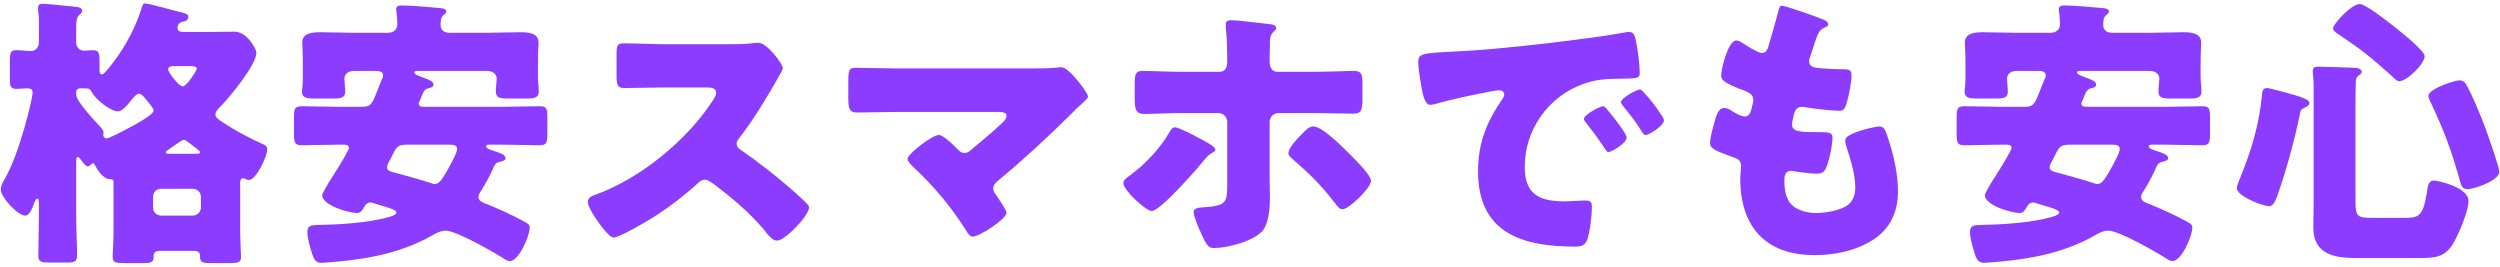
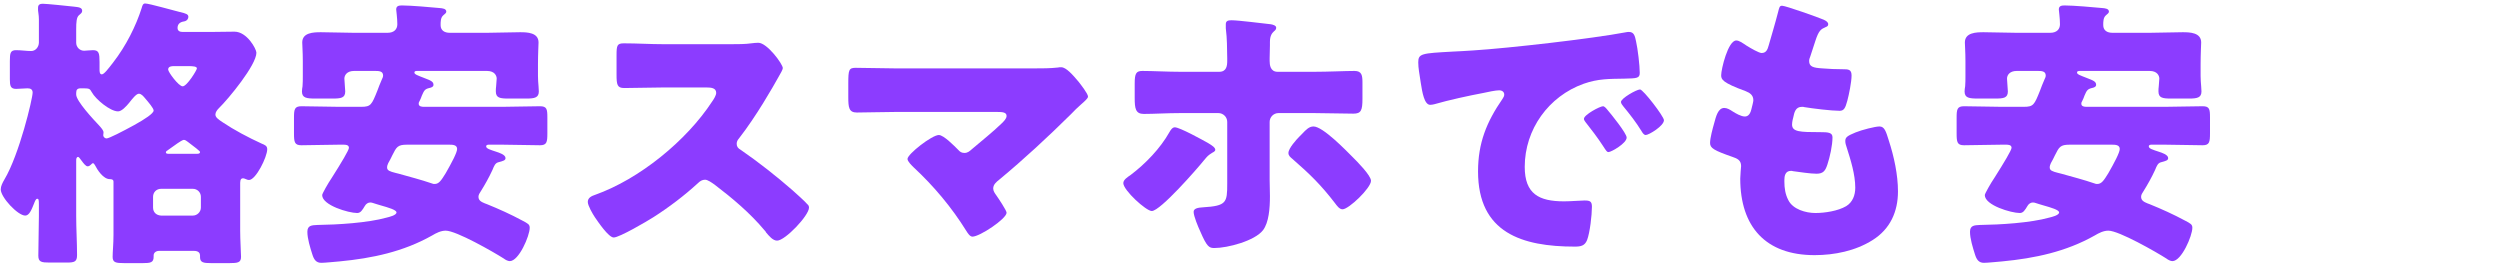
<svg xmlns="http://www.w3.org/2000/svg" width="281" height="30" viewBox="0 0 281 30" fill="none">
-   <path d="M264.756 10.887V22.663C264.756 24.391 265.012 24.487 266.708 24.487H270.196C271.796 24.487 272.34 24.391 272.756 21.767C272.884 21.031 272.884 20.295 273.588 20.295C273.94 20.295 277.46 20.999 277.46 22.599C277.46 23.719 276.276 26.567 275.636 27.527C274.708 28.967 273.524 28.999 271.956 28.999H264.692C262.324 28.999 260.02 28.519 260.02 25.607C260.02 24.647 260.052 23.719 260.052 22.759V9.767C260.052 8.903 259.956 8.327 259.956 8.103C259.956 7.527 260.18 7.495 260.596 7.495C261.364 7.495 263.924 7.591 264.692 7.623C265.044 7.623 265.46 7.783 265.46 8.071C265.46 8.263 265.3 8.359 265.076 8.519C264.788 8.743 264.788 9.063 264.788 9.383C264.788 9.543 264.756 10.343 264.756 10.887ZM276.404 9.031C276.916 9.031 277.076 9.287 277.268 9.607C278.004 10.983 278.676 12.647 279.252 14.119C279.54 14.887 280.916 18.727 280.916 19.303C280.916 20.295 278.164 21.255 277.332 21.255C276.788 21.255 276.66 20.903 276.532 20.455C275.508 16.807 274.804 14.919 273.204 11.495C273.108 11.271 272.948 11.015 272.948 10.791C272.948 9.959 275.956 9.031 276.404 9.031ZM254.804 9.895C255.092 9.895 256.66 10.343 257.044 10.439C258.708 10.887 259.572 11.207 259.572 11.559C259.572 11.847 259.316 11.975 259.092 12.071C258.676 12.263 258.58 12.359 258.516 12.775C258.004 15.431 256.884 19.463 255.988 21.959C255.828 22.375 255.572 23.175 255.06 23.175C254.324 23.175 251.412 22.055 251.412 21.127C251.412 20.967 251.604 20.455 251.732 20.135C251.764 20.039 251.796 19.975 251.828 19.911C253.108 16.743 253.94 13.959 254.26 10.535C254.292 10.215 254.388 9.895 254.804 9.895ZM262.228 3.175C262.228 2.759 264.244 0.455 265.236 0.455C265.908 0.455 268.532 2.535 269.172 3.047C269.748 3.495 272.532 5.703 272.532 6.311C272.532 7.175 270.548 9.127 269.684 9.127C269.396 9.127 269.108 8.807 268.884 8.583C266.452 6.407 265.46 5.607 262.74 3.783C262.548 3.655 262.228 3.431 262.228 3.175Z" fill="#8C3CFF" />
  <path d="M242.228 19.11C241.844 19.942 241.396 20.742 240.916 21.51C240.788 21.702 240.66 21.894 240.66 22.118C240.66 22.534 240.98 22.694 241.364 22.854L241.62 22.95C242.964 23.494 244.308 24.102 245.556 24.774C246.228 25.126 246.42 25.222 246.42 25.606C246.42 26.502 245.204 29.35 244.18 29.35C243.956 29.35 243.668 29.19 243.508 29.062C242.356 28.326 238.164 25.926 236.98 25.926C236.436 25.926 235.924 26.182 235.444 26.47C232.212 28.294 228.724 29.03 225.044 29.382C224.596 29.414 223.412 29.542 222.996 29.542C222.42 29.542 222.164 29.19 221.972 28.55C221.748 27.846 221.428 26.822 221.428 26.054C221.428 25.318 221.94 25.318 222.548 25.286C224.82 25.254 228.18 25.062 230.356 24.454C230.612 24.39 231.444 24.198 231.444 23.878C231.444 23.59 230.548 23.334 229.652 23.078C229.364 22.982 229.076 22.918 228.82 22.822C228.724 22.79 228.628 22.758 228.5 22.758C228.244 22.758 228.02 22.918 227.892 23.142C227.604 23.622 227.412 23.942 227.028 23.942C226.068 23.942 223.092 23.078 223.092 21.926C223.092 21.766 223.764 20.582 224.18 19.974C225.236 18.31 226.1 16.87 226.1 16.614C226.1 16.262 225.684 16.262 225.492 16.262H224.948C223.572 16.262 222.164 16.326 220.756 16.326C219.988 16.326 219.924 15.974 219.924 14.982V13.222C219.924 12.294 219.988 11.942 220.756 11.942C222.164 11.942 223.572 12.006 224.948 12.006H227.476C228.564 12.006 228.66 11.782 229.3 10.182C229.428 9.83 229.588 9.414 229.812 8.902C229.876 8.774 229.94 8.646 229.94 8.486C229.94 7.974 229.428 7.974 229.044 7.974H226.676C225.876 7.974 225.588 8.454 225.588 8.838C225.588 9.094 225.684 10.022 225.684 10.278C225.684 11.014 225.204 11.078 224.244 11.078H222.356C221.332 11.078 220.82 11.014 220.82 10.278C220.82 10.118 220.852 9.862 220.884 9.702C220.916 9.318 220.916 8.934 220.916 8.55V6.886C220.916 5.862 220.852 5.062 220.852 4.774C220.852 3.654 222.132 3.622 222.964 3.622C224.148 3.622 225.364 3.686 226.58 3.686H230.452C231.156 3.686 231.54 3.302 231.54 2.726C231.54 2.022 231.412 1.19 231.412 1.062C231.412 0.614 231.796 0.614 232.116 0.614C233.012 0.614 235.316 0.806 236.276 0.902C236.628 0.934 237.044 0.966 237.044 1.318C237.044 1.446 236.884 1.574 236.692 1.734C236.404 1.99 236.404 2.438 236.404 2.822C236.404 3.43 236.852 3.686 237.428 3.686H241.684C242.9 3.686 244.116 3.622 245.332 3.622C246.132 3.622 247.412 3.654 247.412 4.774C247.412 4.966 247.348 6.086 247.348 7.27V8.55C247.348 8.934 247.38 9.318 247.412 9.702C247.412 9.862 247.444 10.118 247.444 10.278C247.444 10.982 246.964 11.078 246.036 11.078H244.052C243.092 11.078 242.612 11.014 242.612 10.278C242.612 10.118 242.612 9.862 242.644 9.702C242.644 9.574 242.708 8.934 242.708 8.838C242.708 8.518 242.484 7.974 241.62 7.974H233.876C233.62 7.974 233.46 7.974 233.46 8.166C233.46 8.358 233.844 8.486 234.58 8.774C235.348 9.062 235.604 9.19 235.604 9.542C235.604 9.766 235.316 9.862 235.124 9.894C234.612 10.022 234.548 10.182 234.292 10.758C234.228 10.918 234.164 11.142 234.036 11.366C233.972 11.462 233.94 11.526 233.94 11.654C233.94 11.974 234.292 12.006 234.516 12.006H243.38C244.756 12.006 246.164 11.942 247.572 11.942C248.34 11.942 248.404 12.262 248.404 13.19V14.982C248.404 15.974 248.34 16.326 247.572 16.326C246.164 16.326 244.788 16.262 243.38 16.262H241.844C241.748 16.262 241.524 16.262 241.524 16.454C241.524 16.71 242.004 16.838 242.676 17.062C242.964 17.158 243.7 17.382 243.7 17.766C243.7 18.022 243.476 18.086 242.868 18.246C242.548 18.342 242.42 18.63 242.228 19.11ZM237.364 16.262H232.628C231.572 16.262 231.444 16.518 230.964 17.478C230.836 17.734 230.708 18.022 230.516 18.342C230.452 18.502 230.388 18.63 230.388 18.822C230.388 19.174 230.708 19.27 231.316 19.43L231.7 19.526C232.948 19.878 234.196 20.198 235.412 20.614C235.572 20.678 235.604 20.678 235.732 20.678C236.212 20.678 236.468 20.294 236.98 19.462C237.62 18.342 238.26 17.158 238.26 16.742C238.26 16.262 237.716 16.262 237.364 16.262Z" fill="#8C3CFF" />
  <path d="M200.308 0.646C200.692 0.646 204.404 1.958 204.98 2.214C205.268 2.342 205.492 2.502 205.492 2.726C205.492 2.918 205.364 2.982 205.204 3.046C204.692 3.27 204.436 3.398 204.052 4.582L203.476 6.342C203.412 6.502 203.348 6.662 203.348 6.854C203.348 7.494 203.796 7.622 204.82 7.686C205.588 7.75 206.356 7.782 207.124 7.782C207.732 7.782 208.116 7.782 208.116 8.486C208.116 9.19 207.828 10.63 207.636 11.335C207.412 12.166 207.252 12.454 206.772 12.454C205.876 12.454 203.732 12.198 202.804 12.039C202.74 12.007 202.644 12.007 202.548 12.007C201.812 12.007 201.684 12.614 201.556 13.223L201.492 13.479C201.46 13.607 201.428 13.863 201.428 13.991C201.428 14.822 202.292 14.854 204.596 14.854C205.46 14.854 205.972 14.886 205.972 15.431C205.972 16.326 205.684 17.639 205.396 18.503C205.172 19.174 204.948 19.526 204.18 19.526C203.476 19.526 202.26 19.334 201.524 19.238C201.46 19.206 201.364 19.206 201.3 19.206C200.628 19.206 200.564 19.846 200.564 20.23V20.422C200.564 21.127 200.66 21.831 201.012 22.503C201.524 23.526 202.964 23.942 204.052 23.942C205.108 23.942 206.58 23.718 207.508 23.174C208.244 22.727 208.532 21.927 208.532 21.095C208.532 19.622 208.02 17.991 207.572 16.582C207.476 16.294 207.412 16.102 207.412 15.847C207.412 15.431 207.636 15.271 208.564 14.886C209.268 14.598 210.772 14.214 211.252 14.214C211.828 14.214 211.988 14.79 212.308 15.815C212.884 17.575 213.332 19.654 213.332 21.511C213.332 23.782 212.468 25.735 210.484 26.983C208.564 28.198 206.196 28.678 203.956 28.678C198.452 28.678 195.604 25.479 195.604 20.07C195.604 19.686 195.7 18.727 195.7 18.663C195.7 17.959 195.188 17.799 194.74 17.639C192.628 16.902 192.212 16.646 192.212 16.07C192.212 15.495 192.5 14.47 192.66 13.895C192.884 13.062 193.108 12.134 193.812 12.134C194.132 12.134 194.452 12.326 194.74 12.518C195.092 12.742 195.7 13.095 196.116 13.095C196.372 13.095 196.692 12.966 196.852 12.294C196.948 11.911 197.076 11.431 197.076 11.271C197.076 10.694 196.692 10.438 196.212 10.246C193.588 9.286 193.46 8.934 193.46 8.454C193.46 7.782 194.228 4.55 195.156 4.55C195.476 4.55 195.828 4.806 196.308 5.126C196.82 5.446 197.716 5.958 198.004 5.958C198.516 5.958 198.676 5.574 198.804 5.094C199.06 4.198 199.54 2.598 199.86 1.35C199.988 0.838 200.02 0.646 200.308 0.646Z" fill="#8C3CFF" />
  <path d="M180.18 11.943C180.34 11.943 180.532 12.167 180.66 12.327C181.076 12.807 182.836 14.983 182.836 15.463C182.836 16.103 181.108 17.095 180.788 17.095C180.628 17.095 180.564 16.999 180.148 16.359C179.54 15.431 178.9 14.599 178.196 13.703C178.068 13.543 178.036 13.447 178.036 13.351C178.036 12.903 179.828 11.943 180.18 11.943ZM184.34 10.055C184.692 10.055 187.028 13.095 187.028 13.511C187.028 14.151 185.332 15.175 184.98 15.175C184.756 15.175 184.596 14.887 184.5 14.727C183.892 13.735 183.188 12.839 182.452 11.943C182.356 11.815 182.196 11.623 182.196 11.463C182.196 11.047 183.956 10.055 184.34 10.055ZM159.7 9.351C159.54 8.263 159.412 7.655 159.412 7.015C159.412 6.023 159.764 5.991 163.284 5.799C163.924 5.767 164.66 5.735 165.556 5.671C169.588 5.415 178.868 4.359 182.772 3.623C182.9 3.591 182.996 3.591 183.092 3.591C183.668 3.591 183.764 4.039 183.892 4.647C184.084 5.479 184.308 7.367 184.308 8.199C184.308 8.807 183.956 8.807 182.58 8.839C180.884 8.871 179.636 8.839 178.004 9.415C174.068 10.823 171.38 14.535 171.38 18.759C171.38 21.799 172.98 22.631 175.796 22.631C176.596 22.631 177.652 22.535 178.1 22.535C178.708 22.535 178.932 22.631 178.932 23.239C178.932 24.167 178.708 26.151 178.388 26.983C178.132 27.623 177.684 27.719 177.012 27.719C171.092 27.719 166.132 26.183 166.132 19.271C166.132 16.071 167.092 13.703 168.884 11.111C168.98 10.951 169.076 10.823 169.076 10.631C169.076 10.343 168.852 10.151 168.5 10.151C168.084 10.151 167.22 10.343 166.772 10.439C165.076 10.759 162.868 11.239 161.204 11.719C161.076 11.751 160.884 11.783 160.756 11.783C160.084 11.783 159.86 10.343 159.7 9.351Z" fill="#8C3CFF" />
  <path d="M132.692 8.07H137.044C137.876 8.07 137.94 7.366 137.94 6.854V6.534C137.908 5.254 137.94 4.486 137.78 3.174V2.726C137.78 2.342 138.036 2.278 138.42 2.278C139.22 2.278 141.908 2.63 142.836 2.726C143.028 2.758 143.444 2.854 143.444 3.11C143.444 3.302 143.348 3.398 143.188 3.526C142.996 3.718 142.74 3.974 142.74 4.71V5.094C142.74 5.574 142.708 6.054 142.708 6.534V6.854C142.708 7.27 142.772 8.07 143.604 8.07H147.7C149.268 8.07 151.22 7.974 152.244 7.974C153.076 7.974 153.14 8.486 153.14 9.286V11.11C153.14 12.422 152.98 12.774 152.116 12.774C150.644 12.774 149.172 12.71 147.7 12.71H143.7C143.156 12.71 142.708 13.158 142.708 13.702V20.262C142.708 20.774 142.74 21.382 142.74 22.054C142.74 23.462 142.612 24.998 141.972 25.862C141.044 27.078 137.972 27.878 136.5 27.878C135.924 27.878 135.668 27.782 134.9 25.99C134.676 25.51 134.164 24.294 134.164 23.814C134.164 23.43 134.644 23.334 135.22 23.302C137.876 23.142 137.94 22.758 137.94 20.646V13.702C137.94 13.158 137.492 12.71 136.948 12.71H132.692C131.188 12.71 129.716 12.806 128.564 12.806C127.636 12.806 127.54 12.198 127.54 11.014V9.382C127.54 8.262 127.7 7.974 128.404 7.974C129.524 7.974 131.284 8.07 132.692 8.07ZM132.052 14.31C132.596 14.31 135.156 15.718 135.828 16.102C136.244 16.358 136.596 16.582 136.596 16.838C136.596 16.998 136.404 17.094 136.276 17.158C135.764 17.478 135.732 17.542 135.348 17.99C134.58 18.95 130.42 23.718 129.46 23.718C128.82 23.718 126.26 21.382 126.26 20.582C126.26 20.198 126.772 19.878 127.06 19.686C128.756 18.406 130.42 16.678 131.444 14.854C131.572 14.63 131.764 14.31 132.052 14.31ZM147.636 14.214C148.692 14.214 151.252 16.87 152.052 17.67C152.532 18.15 154.1 19.718 154.1 20.326C154.1 21.126 151.604 23.526 150.9 23.526C150.548 23.526 150.26 23.11 150.068 22.854C148.468 20.774 147.252 19.59 145.268 17.862C145.044 17.67 144.82 17.51 144.82 17.19C144.82 16.678 145.716 15.686 146.068 15.334L146.356 15.046C146.804 14.566 147.156 14.214 147.636 14.214Z" fill="#8C3CFF" />
  <path d="M100.628 7.687H116.276C117.14 7.687 118.036 7.687 118.9 7.591C118.996 7.559 119.156 7.559 119.284 7.559C119.828 7.559 120.564 8.391 121.236 9.191C121.46 9.479 122.292 10.535 122.292 10.855C122.292 11.047 121.972 11.335 121.46 11.783C121.14 12.071 120.756 12.423 120.372 12.839C117.78 15.399 115.092 17.895 112.308 20.199C111.988 20.455 111.636 20.743 111.636 21.191C111.636 21.479 111.828 21.735 111.988 21.959C112.212 22.279 113.14 23.655 113.14 23.911C113.14 24.583 110.132 26.599 109.3 26.599C109.012 26.599 108.756 26.183 108.596 25.927C106.964 23.303 104.948 20.903 102.708 18.823C102.484 18.599 102.004 18.151 102.004 17.863C102.004 17.319 104.756 15.175 105.524 15.175C106.068 15.175 107.284 16.423 107.7 16.839C107.892 17.063 108.084 17.191 108.404 17.191C108.788 17.191 109.012 16.967 109.268 16.743C110.388 15.783 111.54 14.887 112.596 13.863C112.788 13.671 113.14 13.351 113.14 13.031C113.14 12.615 112.66 12.583 112.084 12.583H100.628C99.22 12.583 97.588 12.647 96.308 12.647C95.412 12.647 95.348 12.071 95.348 10.919V9.383C95.348 7.847 95.412 7.623 96.18 7.623C97.684 7.623 99.156 7.687 100.628 7.687Z" fill="#8C3CFF" />
  <path d="M74.548 4.967H82.228C82.868 4.967 83.796 4.967 84.436 4.871C84.66 4.839 85.012 4.807 85.236 4.807C86.228 4.807 87.988 7.207 87.988 7.655C87.988 7.815 87.732 8.263 87.508 8.647C86.9 9.735 85.012 13.063 83.06 15.559C82.9 15.751 82.804 15.911 82.804 16.167C82.804 16.487 82.964 16.679 83.252 16.839C85.204 18.183 87.284 19.815 89.076 21.383C89.396 21.671 90.516 22.663 90.74 22.951C90.868 23.047 90.932 23.175 90.932 23.335C90.932 24.231 88.244 27.047 87.348 27.047C86.868 27.047 86.452 26.535 86.1 26.119C86.068 26.023 86.004 25.959 85.94 25.895C84.308 23.943 82.324 22.279 80.308 20.743C79.988 20.519 79.54 20.199 79.252 20.199C78.932 20.199 78.676 20.359 78.452 20.583C76.916 21.991 75.188 23.303 73.428 24.423C72.724 24.871 69.62 26.695 68.98 26.695C68.404 26.695 67.22 24.935 66.868 24.423C66.612 24.039 66.068 23.111 66.068 22.695C66.068 22.215 66.516 22.023 66.9 21.895C71.86 20.135 77.172 15.815 80.052 11.399C80.212 11.175 80.5 10.727 80.5 10.439C80.5 9.895 79.956 9.831 79.412 9.831H74.548C73.108 9.831 71.636 9.895 70.164 9.895C69.364 9.895 69.3 9.511 69.3 8.359V6.215C69.3 5.095 69.364 4.871 70.132 4.871C71.604 4.871 73.076 4.967 74.548 4.967Z" fill="#8C3CFF" />
  <path d="M55.348 19.11C54.964 19.942 54.516 20.742 54.036 21.51C53.908 21.702 53.78 21.894 53.78 22.118C53.78 22.534 54.1 22.694 54.484 22.854L54.74 22.95C56.084 23.494 57.428 24.102 58.676 24.774C59.348 25.126 59.54 25.222 59.54 25.606C59.54 26.502 58.324 29.35 57.3 29.35C57.076 29.35 56.788 29.19 56.628 29.062C55.476 28.326 51.284 25.926 50.1 25.926C49.556 25.926 49.044 26.182 48.564 26.47C45.332 28.294 41.844 29.03 38.164 29.382C37.716 29.414 36.532 29.542 36.116 29.542C35.54 29.542 35.284 29.19 35.092 28.55C34.868 27.846 34.548 26.822 34.548 26.054C34.548 25.318 35.06 25.318 35.668 25.286C37.94 25.254 41.3 25.062 43.476 24.454C43.732 24.39 44.564 24.198 44.564 23.878C44.564 23.59 43.668 23.334 42.772 23.078C42.484 22.982 42.196 22.918 41.94 22.822C41.844 22.79 41.748 22.758 41.62 22.758C41.364 22.758 41.14 22.918 41.012 23.142C40.724 23.622 40.532 23.942 40.148 23.942C39.188 23.942 36.212 23.078 36.212 21.926C36.212 21.766 36.884 20.582 37.3 19.974C38.356 18.31 39.22 16.87 39.22 16.614C39.22 16.262 38.804 16.262 38.612 16.262H38.068C36.692 16.262 35.284 16.326 33.876 16.326C33.108 16.326 33.044 15.974 33.044 14.982V13.222C33.044 12.294 33.108 11.942 33.876 11.942C35.284 11.942 36.692 12.006 38.068 12.006H40.596C41.684 12.006 41.78 11.782 42.42 10.182C42.548 9.83 42.708 9.414 42.932 8.902C42.996 8.774 43.06 8.646 43.06 8.486C43.06 7.974 42.548 7.974 42.164 7.974H39.796C38.996 7.974 38.708 8.454 38.708 8.838C38.708 9.094 38.804 10.022 38.804 10.278C38.804 11.014 38.324 11.078 37.364 11.078H35.476C34.452 11.078 33.94 11.014 33.94 10.278C33.94 10.118 33.972 9.862 34.004 9.702C34.036 9.318 34.036 8.934 34.036 8.55V6.886C34.036 5.862 33.972 5.062 33.972 4.774C33.972 3.654 35.252 3.622 36.084 3.622C37.268 3.622 38.484 3.686 39.7 3.686H43.572C44.276 3.686 44.66 3.302 44.66 2.726C44.66 2.022 44.532 1.19 44.532 1.062C44.532 0.614 44.916 0.614 45.236 0.614C46.132 0.614 48.436 0.806 49.396 0.902C49.748 0.934 50.164 0.966 50.164 1.318C50.164 1.446 50.004 1.574 49.812 1.734C49.524 1.99 49.524 2.438 49.524 2.822C49.524 3.43 49.972 3.686 50.548 3.686H54.804C56.02 3.686 57.236 3.622 58.452 3.622C59.252 3.622 60.532 3.654 60.532 4.774C60.532 4.966 60.468 6.086 60.468 7.27V8.55C60.468 8.934 60.5 9.318 60.532 9.702C60.532 9.862 60.564 10.118 60.564 10.278C60.564 10.982 60.084 11.078 59.156 11.078H57.172C56.212 11.078 55.732 11.014 55.732 10.278C55.732 10.118 55.732 9.862 55.764 9.702C55.764 9.574 55.828 8.934 55.828 8.838C55.828 8.518 55.604 7.974 54.74 7.974H46.996C46.74 7.974 46.58 7.974 46.58 8.166C46.58 8.358 46.964 8.486 47.7 8.774C48.468 9.062 48.724 9.19 48.724 9.542C48.724 9.766 48.436 9.862 48.244 9.894C47.732 10.022 47.668 10.182 47.412 10.758C47.348 10.918 47.284 11.142 47.156 11.366C47.092 11.462 47.06 11.526 47.06 11.654C47.06 11.974 47.412 12.006 47.636 12.006H56.5C57.876 12.006 59.284 11.942 60.692 11.942C61.46 11.942 61.524 12.262 61.524 13.19V14.982C61.524 15.974 61.46 16.326 60.692 16.326C59.284 16.326 57.908 16.262 56.5 16.262H54.964C54.868 16.262 54.644 16.262 54.644 16.454C54.644 16.71 55.124 16.838 55.796 17.062C56.084 17.158 56.82 17.382 56.82 17.766C56.82 18.022 56.596 18.086 55.988 18.246C55.668 18.342 55.54 18.63 55.348 19.11ZM50.484 16.262H45.748C44.692 16.262 44.564 16.518 44.084 17.478C43.956 17.734 43.828 18.022 43.636 18.342C43.572 18.502 43.508 18.63 43.508 18.822C43.508 19.174 43.828 19.27 44.436 19.43L44.82 19.526C46.068 19.878 47.316 20.198 48.532 20.614C48.692 20.678 48.724 20.678 48.852 20.678C49.332 20.678 49.588 20.294 50.1 19.462C50.74 18.342 51.38 17.158 51.38 16.742C51.38 16.262 50.836 16.262 50.484 16.262Z" fill="#8C3CFF" />
  <path d="M12.756 26.407V20.423C12.756 20.199 12.596 20.135 12.34 20.135C11.604 20.135 10.932 19.079 10.676 18.567C10.612 18.439 10.516 18.343 10.452 18.343C10.292 18.343 10.164 18.695 9.844 18.695C9.652 18.695 9.396 18.375 9.14 18.023C8.98 17.799 8.852 17.639 8.788 17.639C8.596 17.639 8.564 17.831 8.564 18.055V24.263C8.564 25.735 8.66 27.207 8.66 28.679C8.66 29.415 8.372 29.511 7.508 29.511H5.556C4.66 29.511 4.308 29.447 4.308 28.743C4.308 27.271 4.372 25.767 4.372 24.263V23.015C4.372 22.439 4.34 22.343 4.18 22.343C4.02 22.343 3.924 22.631 3.796 22.951C3.54 23.591 3.284 24.231 2.836 24.231C2.004 24.231 0.084 22.183 0.084 21.287C0.084 20.935 0.276 20.551 0.5 20.167C2.164 17.383 3.668 11.079 3.668 10.407C3.668 10.055 3.444 9.927 3.092 9.927C2.676 9.927 2.228 9.991 1.812 9.991C1.172 9.991 1.108 9.639 1.108 8.903V6.855C1.108 5.959 1.172 5.639 1.812 5.639C2.388 5.639 2.964 5.735 3.508 5.735C4.02 5.735 4.372 5.255 4.372 4.775V2.183C4.372 1.671 4.276 1.319 4.276 1.159V0.871C4.276 0.487 4.532 0.423 4.82 0.423C5.236 0.423 7.7 0.679 8.276 0.743C8.852 0.807 9.236 0.839 9.236 1.223C9.236 1.415 9.108 1.511 8.884 1.703C8.596 1.927 8.564 2.535 8.564 3.271V4.807C8.564 5.287 8.948 5.703 9.46 5.703C9.652 5.703 10.132 5.639 10.452 5.639C11.124 5.639 11.188 5.991 11.188 6.983V7.815C11.188 8.007 11.188 8.359 11.444 8.359C11.7 8.359 12.18 7.719 12.724 7.015C14.164 5.159 15.284 2.919 15.924 0.903C15.988 0.679 16.052 0.391 16.308 0.391C16.756 0.391 19.54 1.191 20.212 1.351C20.916 1.511 21.172 1.607 21.172 1.895C21.172 2.087 21.044 2.343 20.692 2.407C20.244 2.471 19.956 2.695 19.956 3.143C19.956 3.495 20.244 3.591 20.532 3.591H23.7C24.596 3.591 25.46 3.559 26.356 3.559C27.764 3.559 28.82 5.511 28.82 5.927C28.82 7.303 25.684 11.111 24.596 12.167C24.404 12.359 24.212 12.615 24.212 12.871C24.212 13.191 24.532 13.415 25.012 13.735C26.292 14.599 27.924 15.463 29.396 16.135C29.78 16.295 30.036 16.391 30.036 16.775C30.036 17.639 28.756 20.231 27.988 20.231C27.892 20.231 27.764 20.199 27.636 20.135C27.508 20.071 27.38 20.039 27.316 20.039C27.156 20.039 26.996 20.135 26.996 20.551V25.927C26.996 26.951 27.092 28.423 27.092 28.871C27.092 29.511 26.74 29.575 25.78 29.575H23.732C22.868 29.575 22.484 29.511 22.484 28.903V28.711C22.484 28.487 22.356 28.199 21.812 28.199H17.876C17.556 28.199 17.268 28.391 17.268 28.711V28.871C17.268 29.511 16.916 29.575 16.052 29.575H13.972C13.012 29.575 12.66 29.511 12.66 28.871C12.66 28.295 12.756 27.431 12.756 26.407ZM13.268 12.519C12.372 12.519 10.74 11.143 10.324 10.375C10.068 9.927 10.068 9.927 9.076 9.927C8.692 9.927 8.564 10.087 8.564 10.439V10.631C8.564 11.367 10.548 13.479 11.124 14.087C11.412 14.407 11.636 14.663 11.636 14.887C11.636 14.983 11.604 15.143 11.604 15.207C11.604 15.367 11.764 15.559 11.988 15.559C12.244 15.559 13.748 14.791 15.092 14.055C16.308 13.383 17.268 12.743 17.268 12.423C17.268 12.167 16.692 11.495 16.308 11.047C16.116 10.823 15.892 10.535 15.604 10.535C15.316 10.535 14.868 11.111 14.516 11.559C14.196 11.943 13.684 12.519 13.268 12.519ZM18.932 17.287H22.132C22.324 17.287 22.484 17.255 22.484 17.095C22.484 17.031 22.42 16.967 22.068 16.679C21.812 16.487 21.428 16.199 21.108 15.943C20.98 15.847 20.82 15.719 20.66 15.719C20.532 15.719 20.148 15.975 19.956 16.103C19.604 16.359 19.156 16.679 18.964 16.807C18.708 16.967 18.644 17.031 18.644 17.127C18.644 17.255 18.772 17.287 18.932 17.287ZM21.172 7.431H19.54C19.284 7.431 18.9 7.463 18.9 7.815C18.9 8.103 20.084 9.703 20.532 9.703C21.012 9.703 22.132 7.879 22.132 7.687C22.132 7.463 21.684 7.431 21.172 7.431ZM18.1 24.231H21.684C22.164 24.231 22.58 23.815 22.58 23.335V22.119C22.58 21.607 22.164 21.223 21.684 21.223H18.1C17.588 21.223 17.204 21.607 17.204 22.119V23.335C17.204 23.847 17.556 24.199 18.1 24.231Z" fill="#8C3CFF" />
</svg>